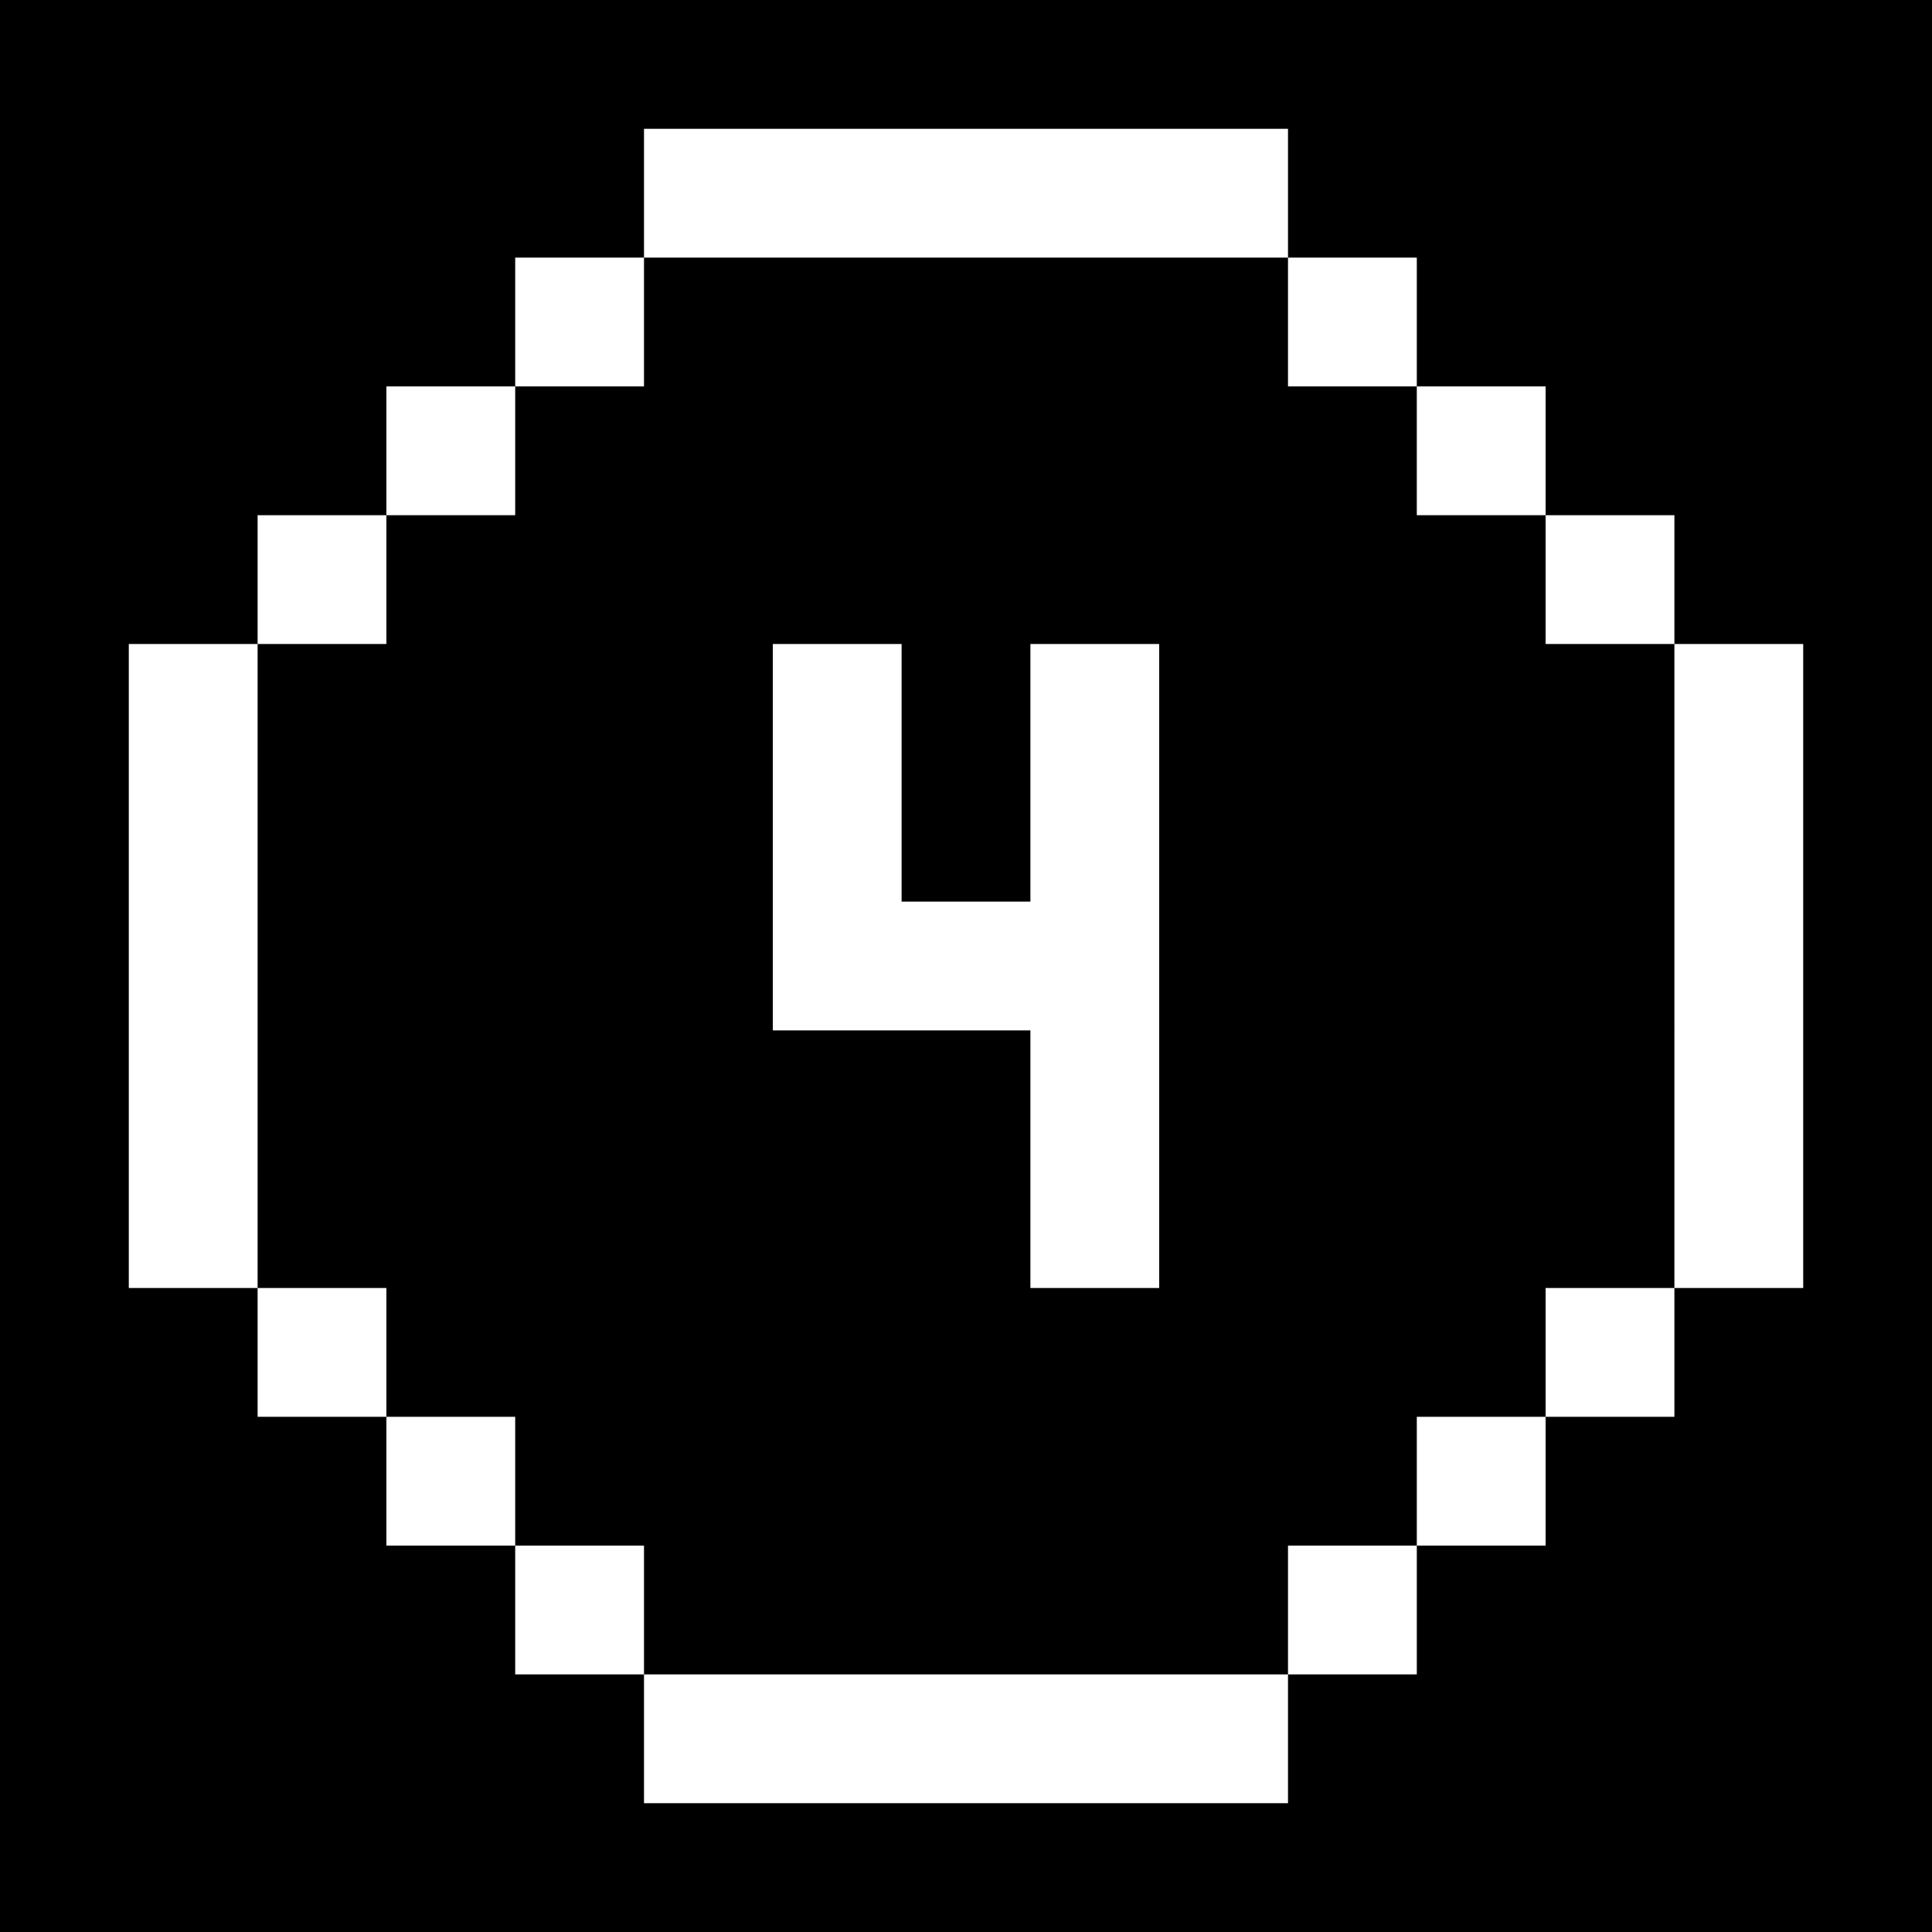
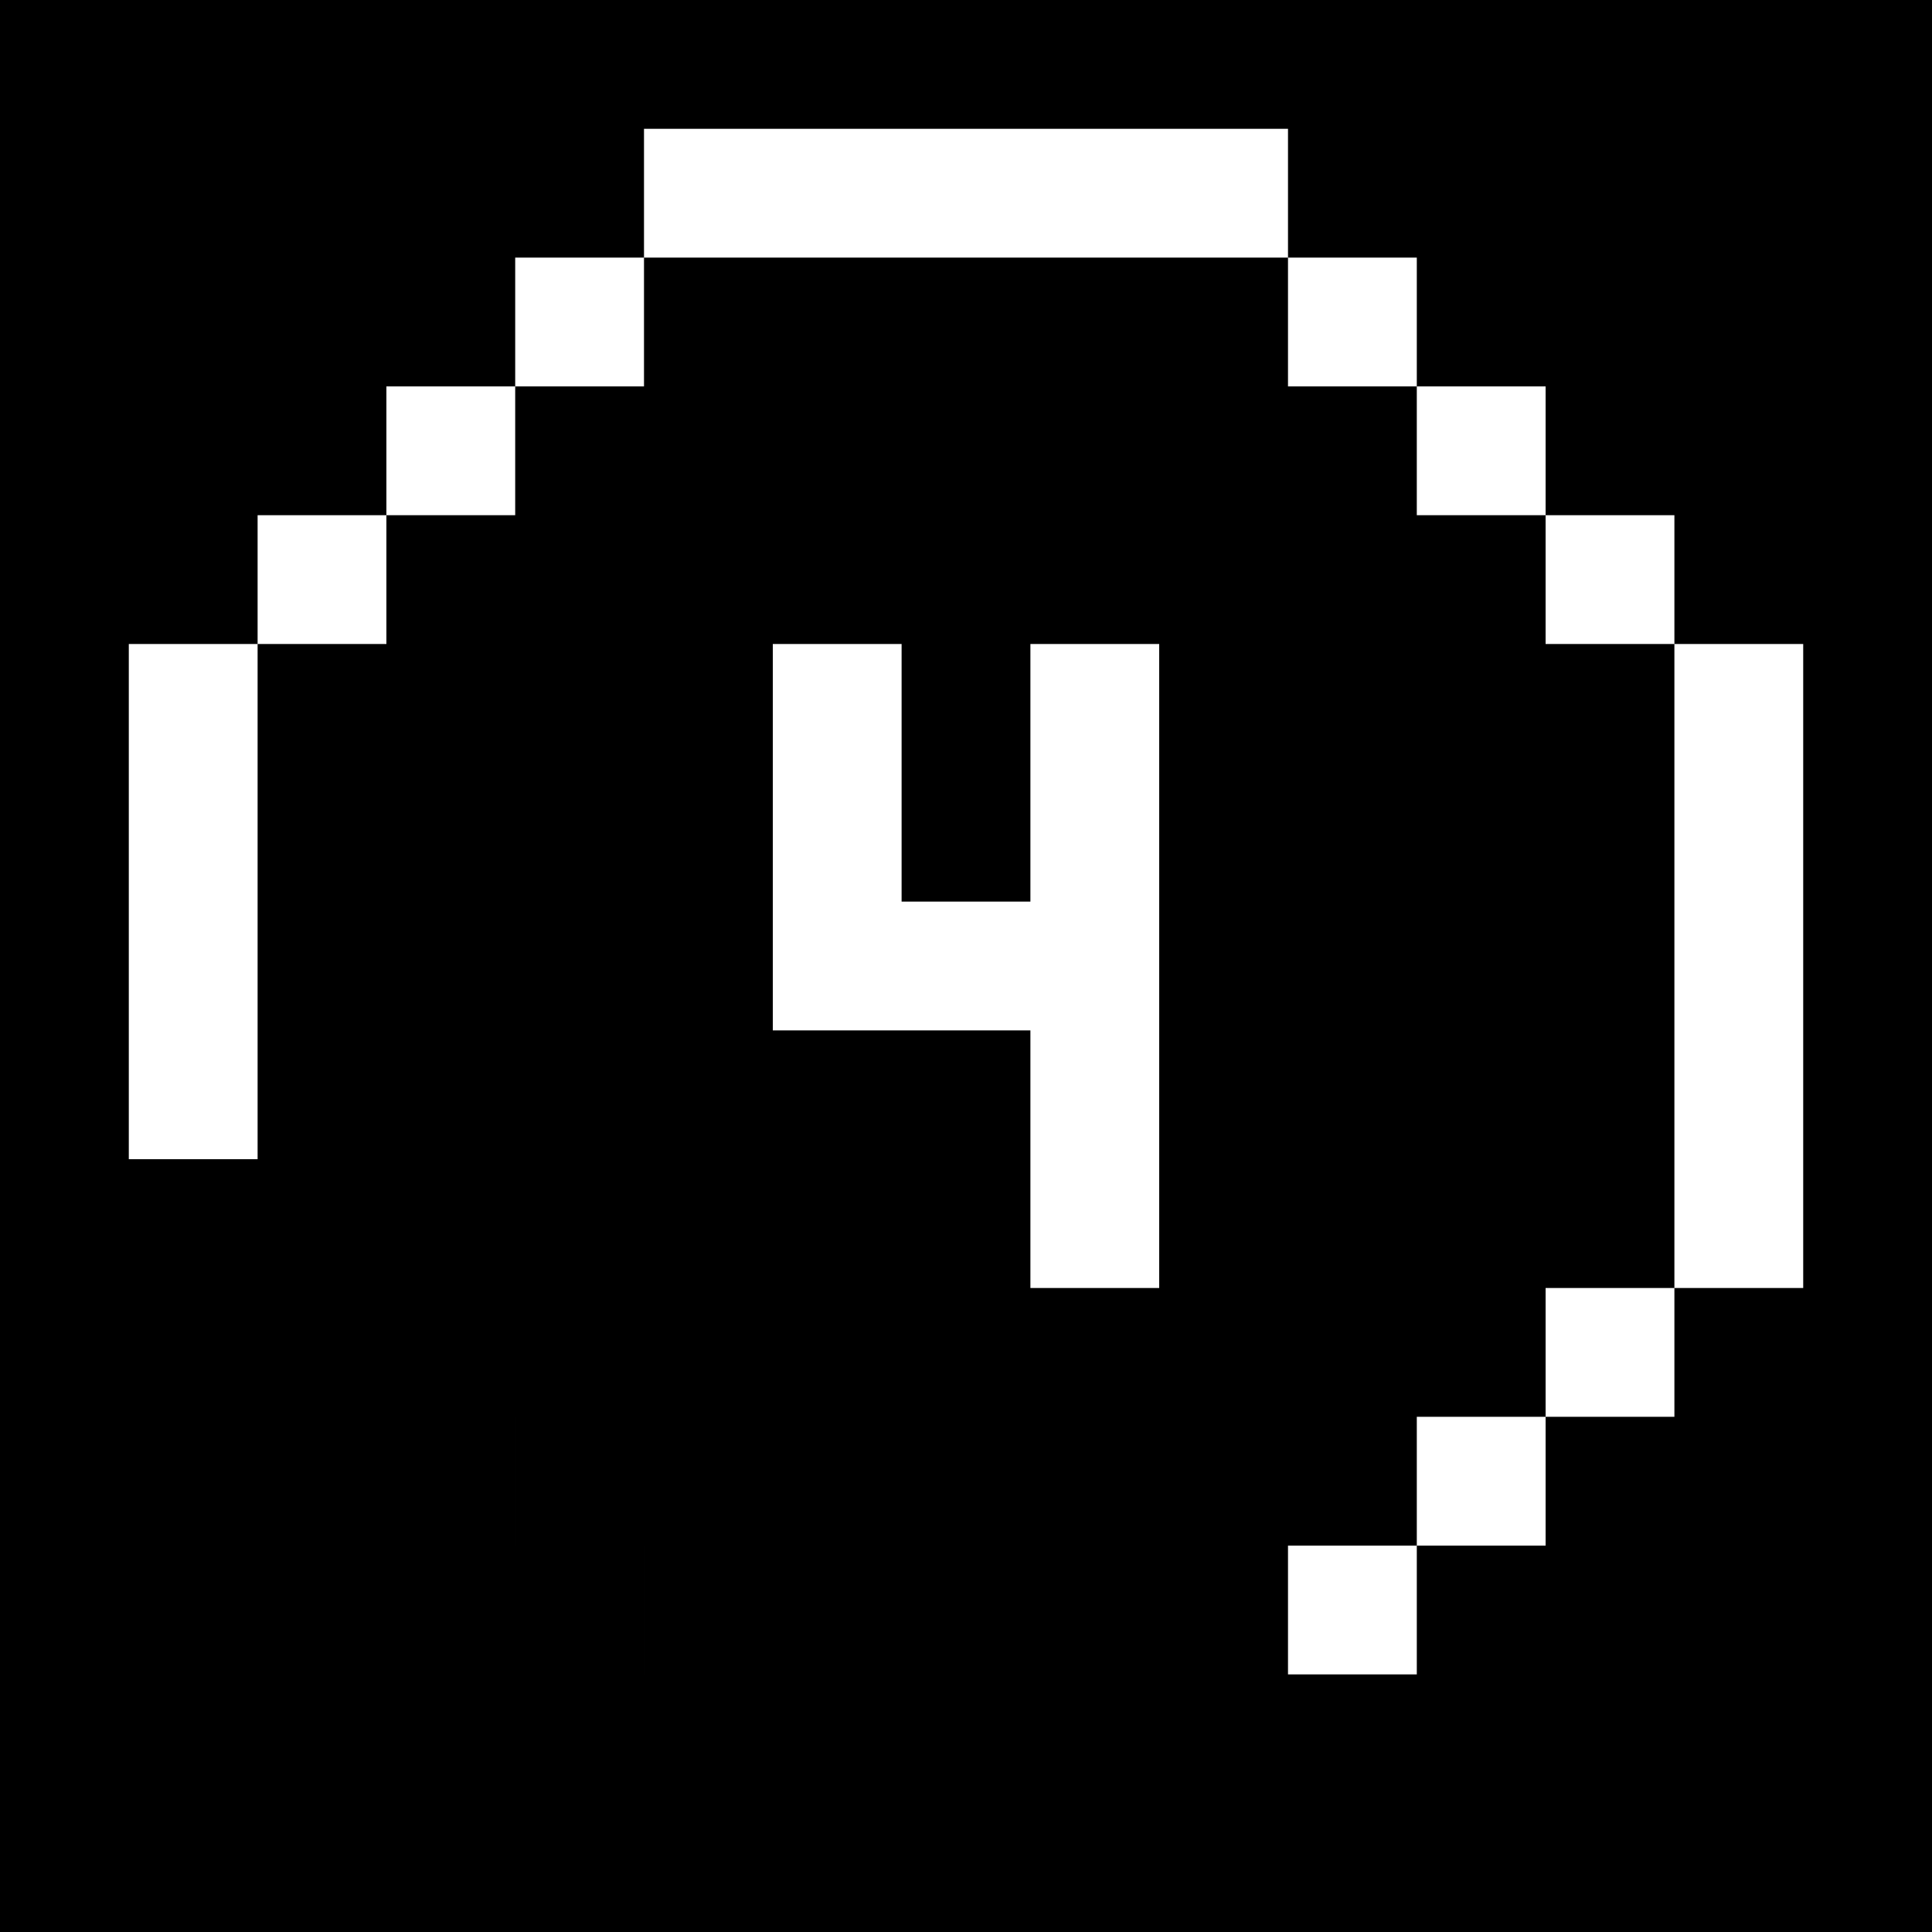
<svg xmlns="http://www.w3.org/2000/svg" version="1" width="60" height="60" viewBox="0 0 45 45">
-   <path d="M22.5 0H0v45h45V0H22.5zm0 3H30v3h3v3h3v3h3v3h3v15h-3v3h-3v3h-3v3h-3v3H15v-3h-3v-3H9v-3H6v-3H3V15h3v-3h3V9h3V6h3V3h7.5zm0 3H15v3h-3v3H9v3H6v15h3v3h3v3h3v3h15v-3h3v-3h3v-3h3V15h-3v-3h-3V9h-3V6h-7.5zm-3 9H21v6h3v-6h3v15h-3v-6h-6v-9h1.5z" />
+   <path d="M22.5 0H0v45h45V0H22.5zm0 3H30v3h3v3h3v3h3v3h3v15h-3v3h-3v3h-3v3h-3H15v-3h-3v-3H9v-3H6v-3H3V15h3v-3h3V9h3V6h3V3h7.5zm0 3H15v3h-3v3H9v3H6v15h3v3h3v3h3v3h15v-3h3v-3h3v-3h3V15h-3v-3h-3V9h-3V6h-7.5zm-3 9H21v6h3v-6h3v15h-3v-6h-6v-9h1.5z" />
</svg>